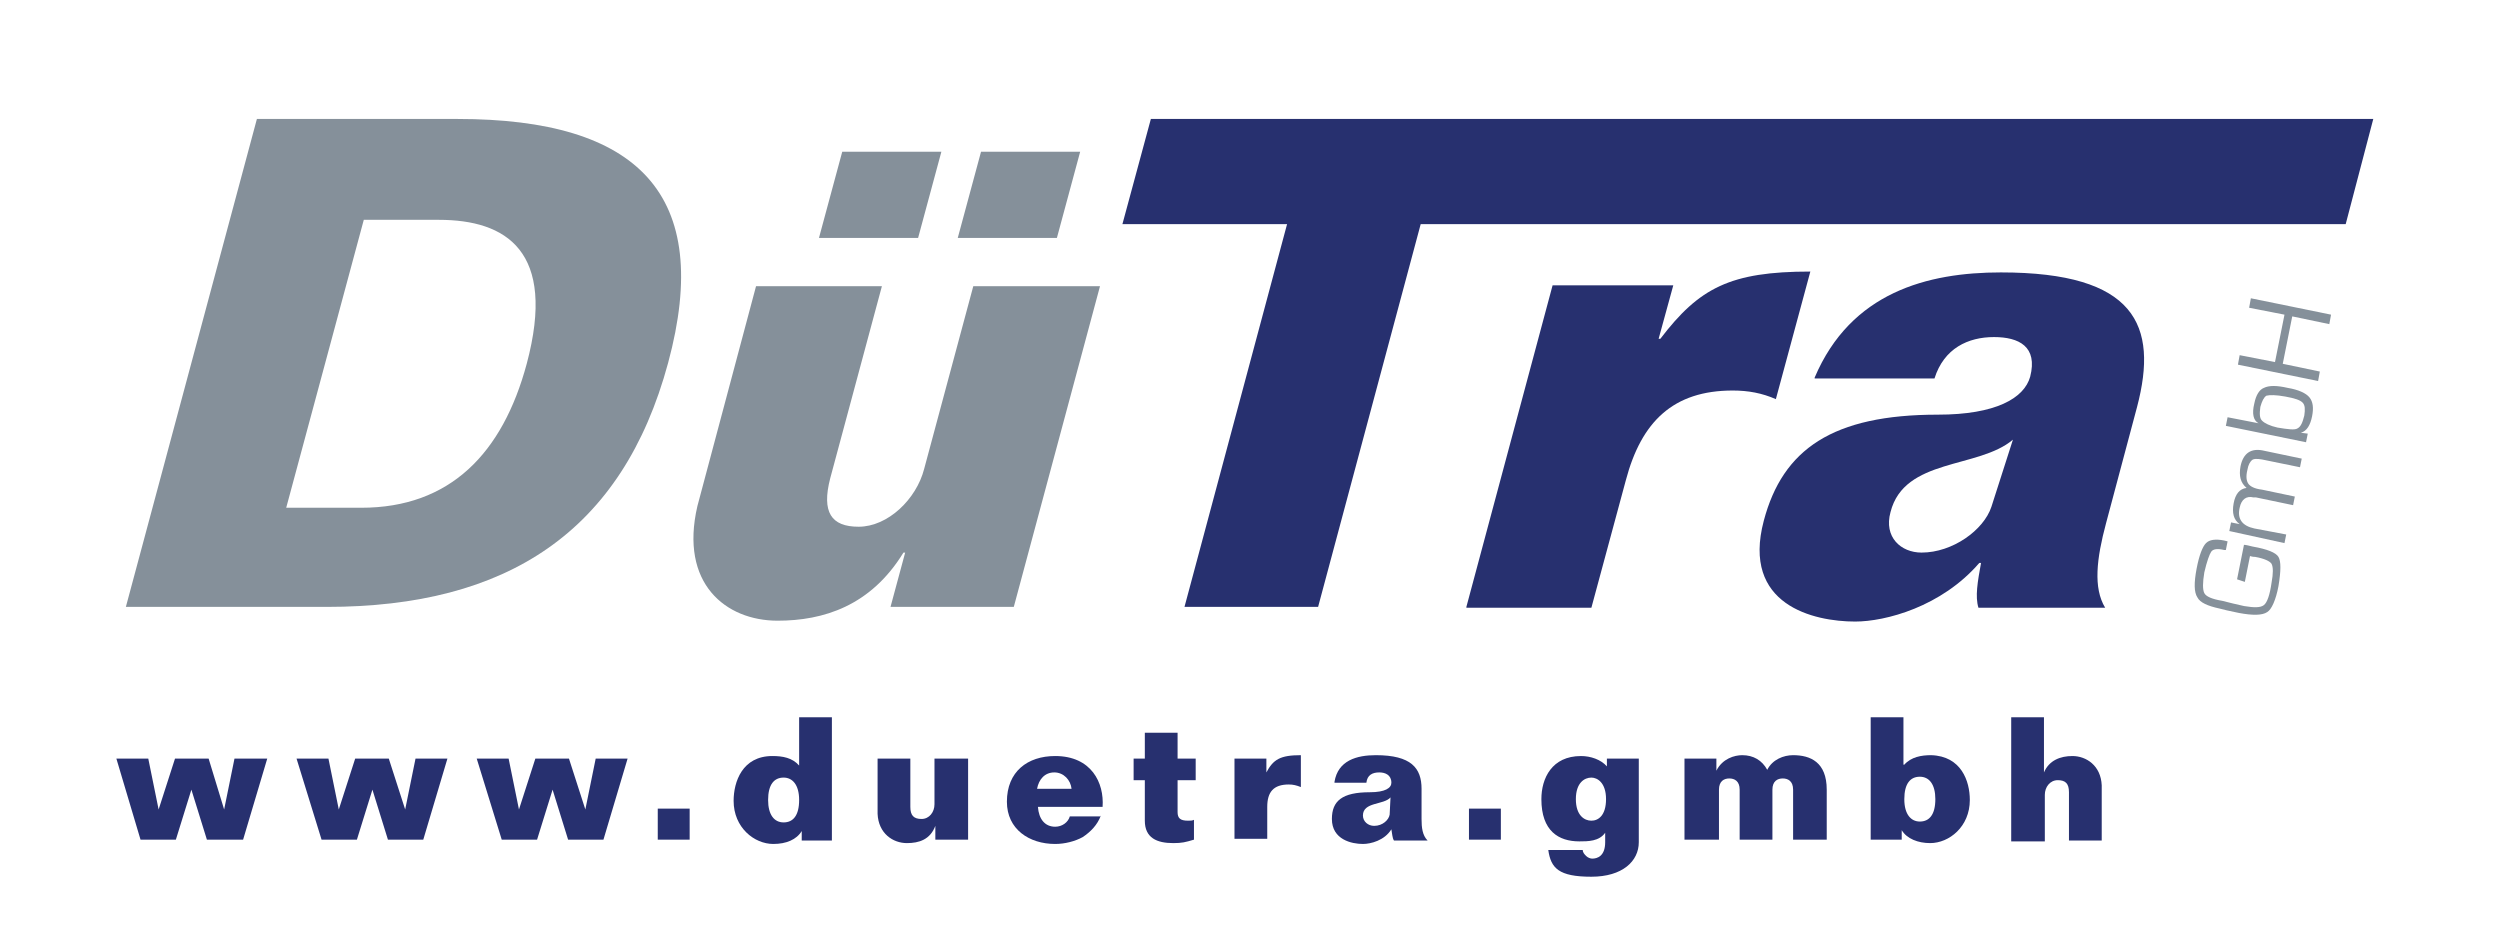
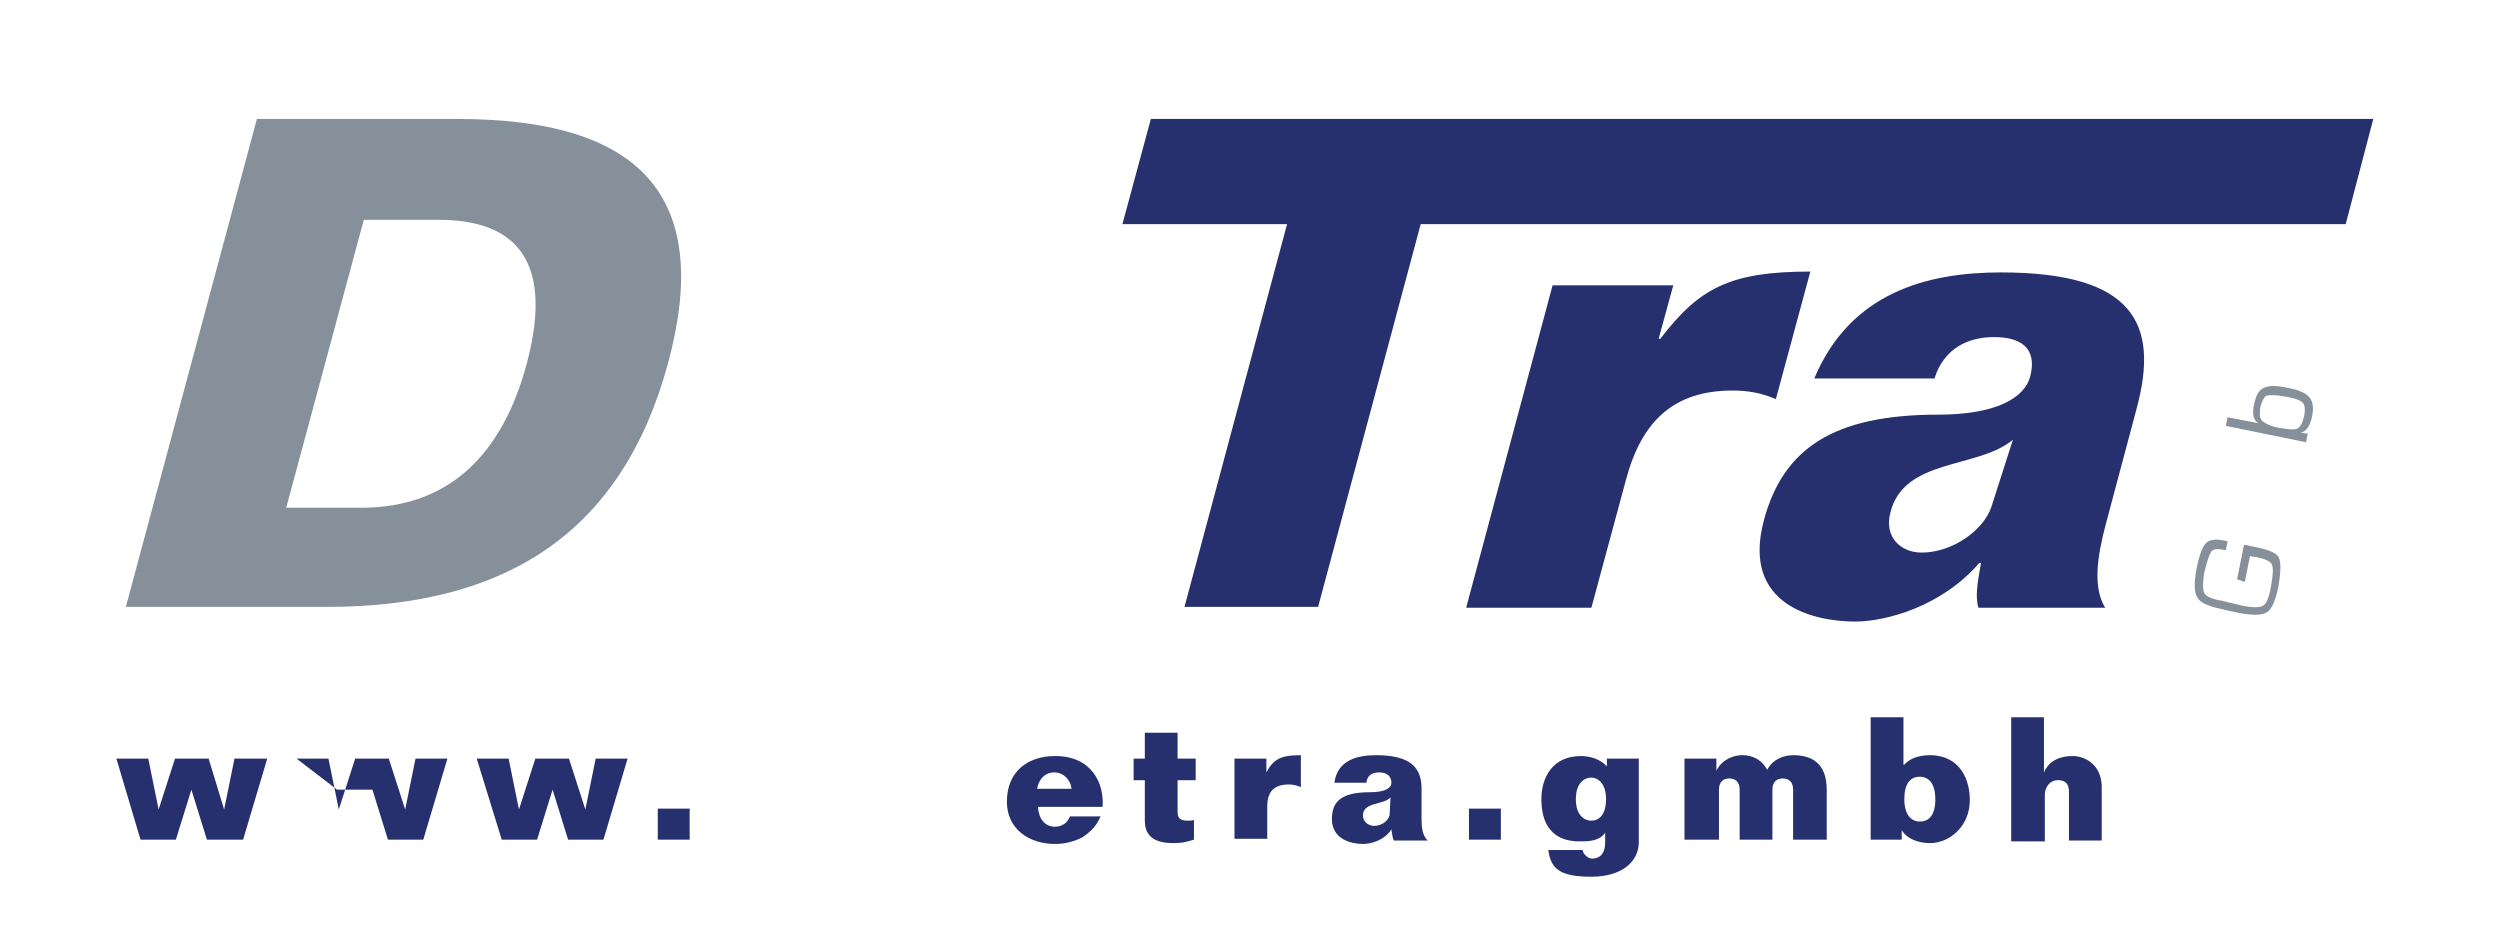
<svg xmlns="http://www.w3.org/2000/svg" version="1.1" id="Ebene_1" x="0px" y="0px" viewBox="0 0 290 109.1" style="enable-background:new 0 0 290 109.1;" xml:space="preserve">
  <style type="text/css">
	.st0{fill:#85909A;}
	.st1{fill:#27306F;}
</style>
  <g>
    <path class="st0" d="M29.8,13.8h23.3c20.9,0,29.7,8.7,24.4,28.3S58.8,70.4,37.9,70.4H14.6L29.8,13.8z M33.2,58.9h8.7   c10.3,0,16.4-6.3,19.2-16.7c3.5-13.1-2.4-16.7-10.2-16.7h-8.7L33.2,58.9z" />
-     <path class="st0" d="M127.6,33.2l-10,37.2h-14.3l1.7-6.3h-0.2c-3.8,6.2-9.3,7.9-14.6,7.9c-6,0-11.4-4.3-9.3-13.3l6.8-25.5h14.6   l-6,22.3c-1,3.9,0.1,5.6,3.3,5.6c3.4,0,6.7-3.2,7.6-6.7l5.7-21.2H127.6z M95,27.6l2.7-10h11.5l-2.7,10H95z M111.1,27.6l2.7-10h11.5   l-2.7,10H111.1z" />
  </g>
  <g>
    <path class="st1" d="M137.4,70.4L149.3,26h-19.1l3.3-12.2h141.8L272.1,26H164.8l-11.9,44.4H137.4z" />
    <path class="st1" d="M170.1,70.4l10-37.3h14l-1.7,6.2h0.2c4.5-5.9,8.1-7.8,17.4-7.8l-4,14.8c-1.6-0.7-3.2-1-5-1   c-6.9,0-10.6,3.6-12.4,10.4l-4,14.8H170.1z" />
    <path class="st1" d="M210.5,43.8c4.2-9.9,13.1-12.2,21.6-12.2c15.6,0,18.3,6.1,15.8,15.6l-3.6,13.5c-1.1,4.1-1.5,7.5-0.1,9.8h-14.7   c-0.4-1.3-0.1-3,0.3-5.2h-0.2c-4.4,5.1-10.9,6.8-14.4,6.8c-4.8,0-13.2-1.9-10.6-11.7c2.2-8.3,8-12.3,20.2-12.3   c6.7,0,10-1.9,10.7-4.4c0.9-3.5-1.3-4.6-4.2-4.6c-3,0-5.8,1.3-6.9,4.8H210.5z M233.5,51c-4,3.4-12.6,2.1-14.2,8.4   c-0.8,2.9,1.2,4.7,3.6,4.7c3.6,0,7.2-2.6,8.1-5.3L233.5,51z" />
  </g>
  <g>
    <path class="st0" d="M259.5,67.2l0.8-4c0.2,0,0.6,0.1,1,0.2c1.7,0.3,2.7,0.7,3,1.2c0.3,0.5,0.3,1.6,0,3.4c-0.3,1.6-0.8,2.7-1.3,3   c-0.6,0.4-1.7,0.4-3.3,0.1l-1.4-0.3l-0.8-0.2c-1.4-0.3-2.3-0.7-2.6-1.3c-0.4-0.6-0.4-1.7-0.1-3.3c0.3-1.6,0.7-2.6,1.1-3   c0.4-0.4,1.1-0.5,2.1-0.3l0.4,0.1l-0.2,1l-0.2,0c-0.8-0.2-1.3-0.1-1.5,0.2c-0.2,0.3-0.5,1.1-0.8,2.4c-0.2,1.2-0.2,2,0,2.4   c0.2,0.4,0.9,0.7,2.1,0.9l1.2,0.3l1.3,0.3c1.2,0.2,1.9,0.2,2.3-0.1s0.7-1.2,0.9-2.6c0.2-1.1,0.2-1.8,0-2.2   c-0.2-0.3-0.8-0.6-1.9-0.8c-0.1,0-0.3,0-0.6-0.1l-0.6,3L259.5,67.2z" />
-     <path class="st0" d="M258.6,61.6l0.2-1l1,0.2l0,0c-0.7-0.5-0.9-1.3-0.7-2.4c0.2-1.1,0.7-1.7,1.5-1.8l0,0c-0.7-0.6-0.9-1.4-0.7-2.5   c0.3-1.5,1.2-2.2,2.8-1.8l4.3,0.9l-0.2,1l-4.4-0.9c-0.6-0.1-1-0.1-1.2,0.1c-0.2,0.2-0.4,0.5-0.5,1.1c-0.2,0.8-0.1,1.3,0.1,1.6   c0.2,0.3,0.7,0.6,1.6,0.7l3.8,0.8l-0.2,1l-4.3-0.9l-0.3,0c-0.8-0.2-1.4,0.2-1.6,1.2c-0.3,1.3,0.3,2.1,1.7,2.4l3.7,0.7l-0.2,1   L258.6,61.6z" />
    <path class="st0" d="M267.5,51.3l-9.3-1.9l0.2-1l3.6,0.7l0,0c-0.6-0.3-0.8-1.1-0.5-2.3c0.2-1,0.6-1.6,1.1-1.8   c0.6-0.3,1.5-0.3,2.8,0c1.2,0.2,2.1,0.6,2.5,1.1c0.4,0.5,0.5,1.2,0.3,2.2c-0.2,1-0.6,1.7-1.3,1.9l0,0l0.8,0.1L267.5,51.3z    M262.2,47.2c-0.1,0.8-0.1,1.3,0.2,1.6c0.3,0.3,0.9,0.6,1.8,0.8c1.2,0.2,2,0.3,2.3,0.1c0.4-0.2,0.6-0.7,0.8-1.5   c0.1-0.7,0.1-1.2-0.2-1.5c-0.3-0.3-0.9-0.5-2-0.7c-1.1-0.2-1.8-0.2-2.2-0.1C262.6,46.1,262.4,46.5,262.2,47.2z" />
-     <path class="st0" d="M261.1,34.6l9.3,1.9l-0.2,1.1l-4.3-0.9l-1.1,5.5l4.3,0.9l-0.2,1.1l-9.3-1.9l0.2-1.1l4.1,0.8l1.1-5.5l-4.1-0.8   L261.1,34.6z" />
  </g>
  <g>
    <path class="st1" d="M26,93.9L26,93.9l1.2-5.9H31l-2.8,9.4H24l-1.8-5.8l-1.8,5.8h-4.1L13.5,88h3.7l1.2,5.9h0l1.9-5.9h3.9L26,93.9z" />
-     <path class="st1" d="M47,93.9L47,93.9l1.2-5.9h3.7l-2.8,9.4h-4.1l-1.8-5.8l-1.8,5.8h-4.1L34.4,88h3.7l1.2,5.9h0l1.9-5.9h3.9   L47,93.9z" />
+     <path class="st1" d="M47,93.9L47,93.9l1.2-5.9h3.7l-2.8,9.4h-4.1l-1.8-5.8h-4.1L34.4,88h3.7l1.2,5.9h0l1.9-5.9h3.9   L47,93.9z" />
    <path class="st1" d="M67.9,93.9L67.9,93.9l1.2-5.9h3.7L70,97.4h-4.1l-1.8-5.8l-1.8,5.8h-4.1L55.3,88H59l1.2,5.9h0l1.9-5.9h3.9   L67.9,93.9z" />
    <path class="st1" d="M76.3,97.4v-3.6H80v3.6H76.3z" />
-     <path class="st1" d="M92.7,83.2h3.8v14.3H93v-1.1h0c-0.6,1-1.8,1.5-3.3,1.5c-2.2,0-4.6-1.9-4.6-5c0-2.2,1-5.2,4.5-5.2   c1.2,0,2.3,0.2,3.1,1.1V83.2z M90.9,90.2c-1.1,0-1.8,0.8-1.8,2.6c0,1.7,0.7,2.6,1.8,2.6c1.1,0,1.8-0.8,1.8-2.6   C92.7,91,91.9,90.2,90.9,90.2z" />
-     <path class="st1" d="M112.3,88v9.4h-3.8v-1.6h0c-0.6,1.6-1.9,2-3.3,2c-1.6,0-3.3-1.1-3.4-3.4V88h3.8v5.6c0,1,0.4,1.4,1.3,1.4   c0.9,0,1.5-0.8,1.5-1.7V88H112.3z" />
    <path class="st1" d="M127.7,94.6c-0.4,1.1-1.2,1.9-2.1,2.5c-0.9,0.5-2.1,0.8-3.2,0.8c-3,0-5.6-1.7-5.6-4.9c0-3.5,2.4-5.3,5.6-5.3   c4.2,0,5.7,3.1,5.5,5.9h-7.5c0.1,1.4,0.8,2.3,2,2.3c0.8,0,1.5-0.5,1.7-1.2H127.7z M124.3,91.5c-0.1-1-0.9-1.9-2-1.9   c-1.1,0-1.8,0.8-2,1.9H124.3z" />
    <path class="st1" d="M132.8,88v-3h3.8v3h2.1v2.5h-2.1v3.7c0,0.7,0.3,1,1.2,1c0.3,0,0.5,0,0.7-0.1v2.3c-1,0.3-1.4,0.4-2.4,0.4   c-1.9,0-3.3-0.6-3.3-2.6v-4.7h-1.3V88H132.8z" />
    <path class="st1" d="M143.2,97.4V88h3.7v1.6h0c0.8-1.5,1.6-2,4-2v3.7c-0.5-0.2-0.9-0.3-1.4-0.3c-1.8,0-2.5,0.9-2.5,2.6v3.7H143.2z" />
    <path class="st1" d="M154.8,90.7c0.4-2.5,2.6-3.1,4.8-3.1c4.1,0,5.3,1.5,5.3,3.9V95c0,1,0.1,1.9,0.7,2.5h-3.9   c-0.2-0.3-0.2-0.8-0.3-1.3h0c-0.8,1.3-2.4,1.7-3.3,1.7c-1.3,0-3.6-0.5-3.6-2.9c0-2.1,1.2-3.1,4.4-3.1c1.8,0,2.5-0.5,2.5-1.1   c0-0.9-0.7-1.2-1.4-1.2c-0.8,0-1.4,0.3-1.5,1.2H154.8z M161.3,92.5c-0.8,0.9-3.2,0.5-3.2,2.1c0,0.7,0.6,1.2,1.3,1.2   c1,0,1.7-0.7,1.8-1.3L161.3,92.5z" />
    <path class="st1" d="M170.4,97.4v-3.6h3.7v3.6H170.4z" />
    <path class="st1" d="M190.1,88v9.7c0,2.2-1.9,4-5.5,4c-3.8,0-4.7-1-5-3.1h4c0,0.3,0.2,0.5,0.4,0.7s0.5,0.3,0.7,0.3   c0.6,0,1.5-0.3,1.5-1.9v-1.1h0c-0.7,1-2,1-3,1c-2.4,0-4.4-1.2-4.4-4.9c0-2.4,1.2-5,4.6-5c1.1,0,2.3,0.4,3,1.2V88H190.1z    M184.6,95.2c0.8,0,1.7-0.6,1.7-2.5s-1-2.5-1.7-2.5c-0.8,0-1.8,0.6-1.8,2.5S183.8,95.2,184.6,95.2z" />
    <path class="st1" d="M195.4,97.4V88h3.7v1.4h0c0.7-1.4,2.1-1.8,3-1.8c1.3,0,2.3,0.6,2.9,1.7c0.6-1.2,1.9-1.7,3-1.7   c2,0,3.9,0.8,3.9,4v5.8H208v-5.8c0-1-0.6-1.3-1.2-1.3s-1.2,0.3-1.2,1.3v5.8h-3.8v-5.8c0-1-0.6-1.3-1.2-1.3s-1.2,0.3-1.2,1.3v5.8   H195.4z" />
    <path class="st1" d="M220.9,88.7c0.8-0.9,2-1.1,3.1-1.1c3.5,0.1,4.5,3,4.5,5.2c0,3.1-2.4,5-4.6,5c-1.4,0-2.7-0.5-3.3-1.5h0v1.1   h-3.6V83.2h3.8V88.7z M222.7,95.3c1.1,0,1.8-0.8,1.8-2.6c0-1.7-0.7-2.6-1.8-2.6c-1.1,0-1.8,0.8-1.8,2.6   C220.9,94.5,221.7,95.3,222.7,95.3z" />
    <path class="st1" d="M233.3,97.4V83.2h3.8v6.4c0.6-1.4,1.9-1.9,3.3-1.9c1.6,0,3.3,1.1,3.4,3.4v6.4h-3.8v-5.6c0-1-0.4-1.4-1.3-1.4   c-0.9,0-1.5,0.8-1.5,1.7v5.4H233.3z" />
  </g>
</svg>